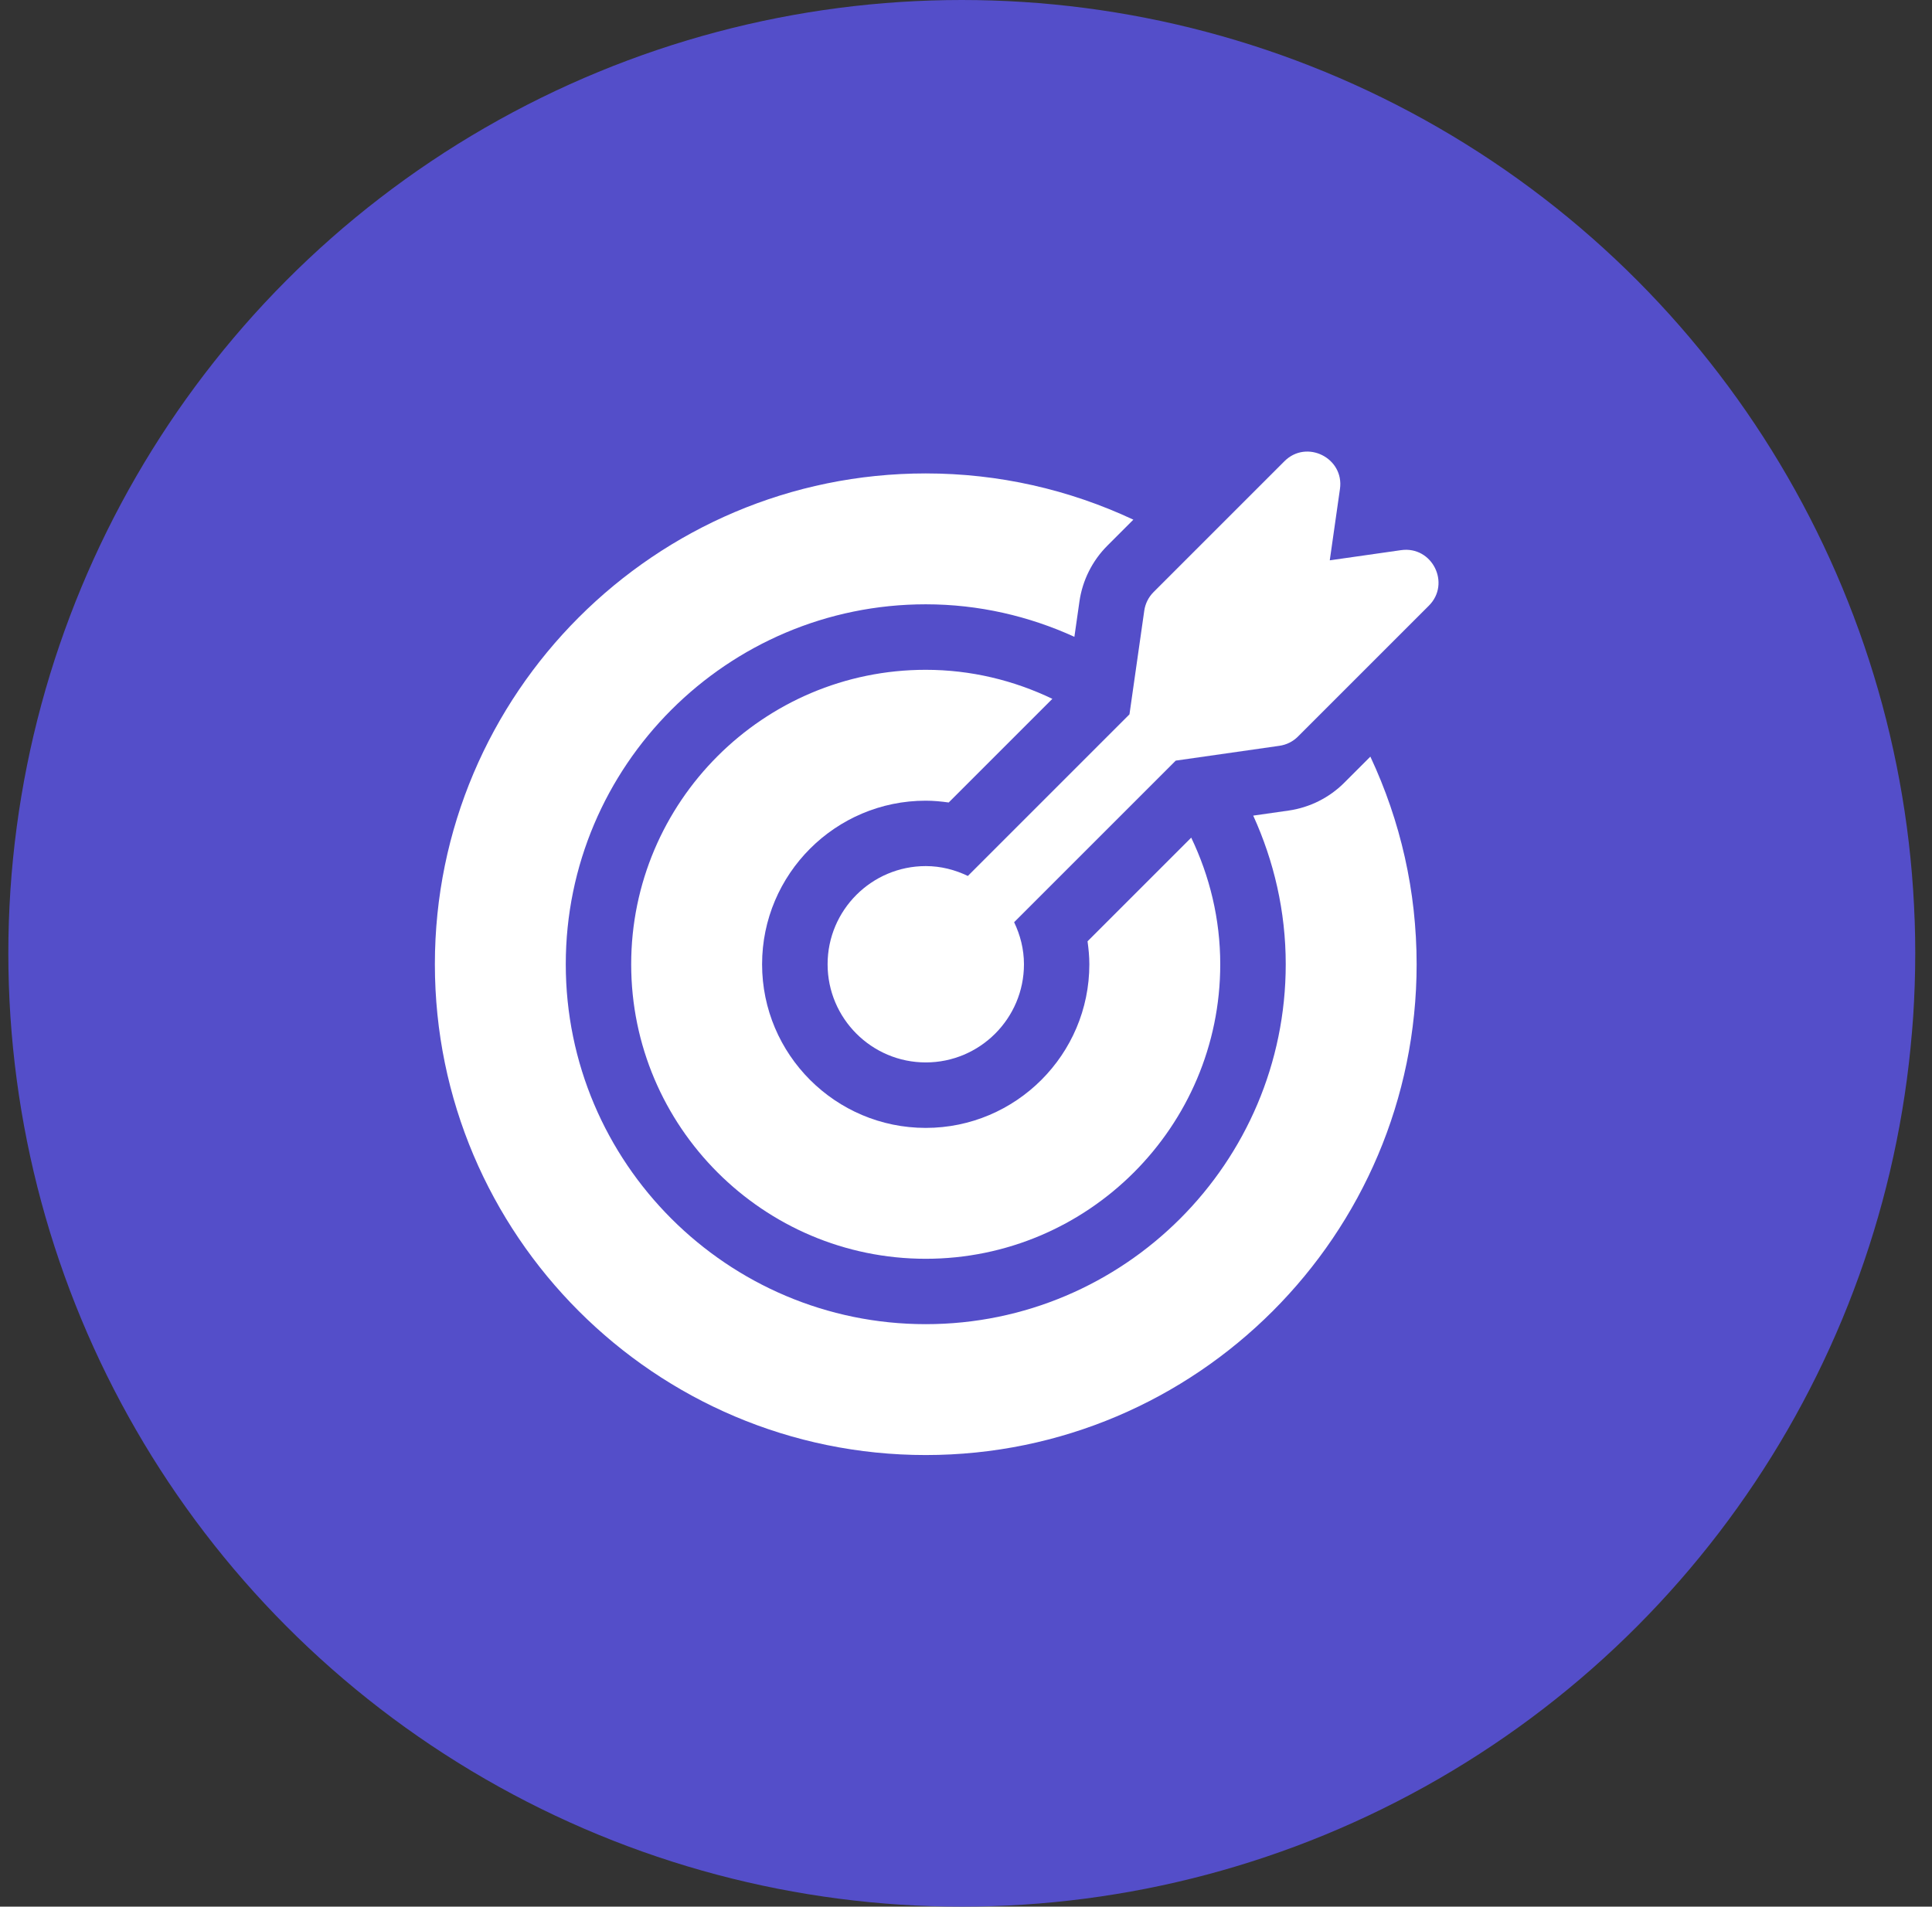
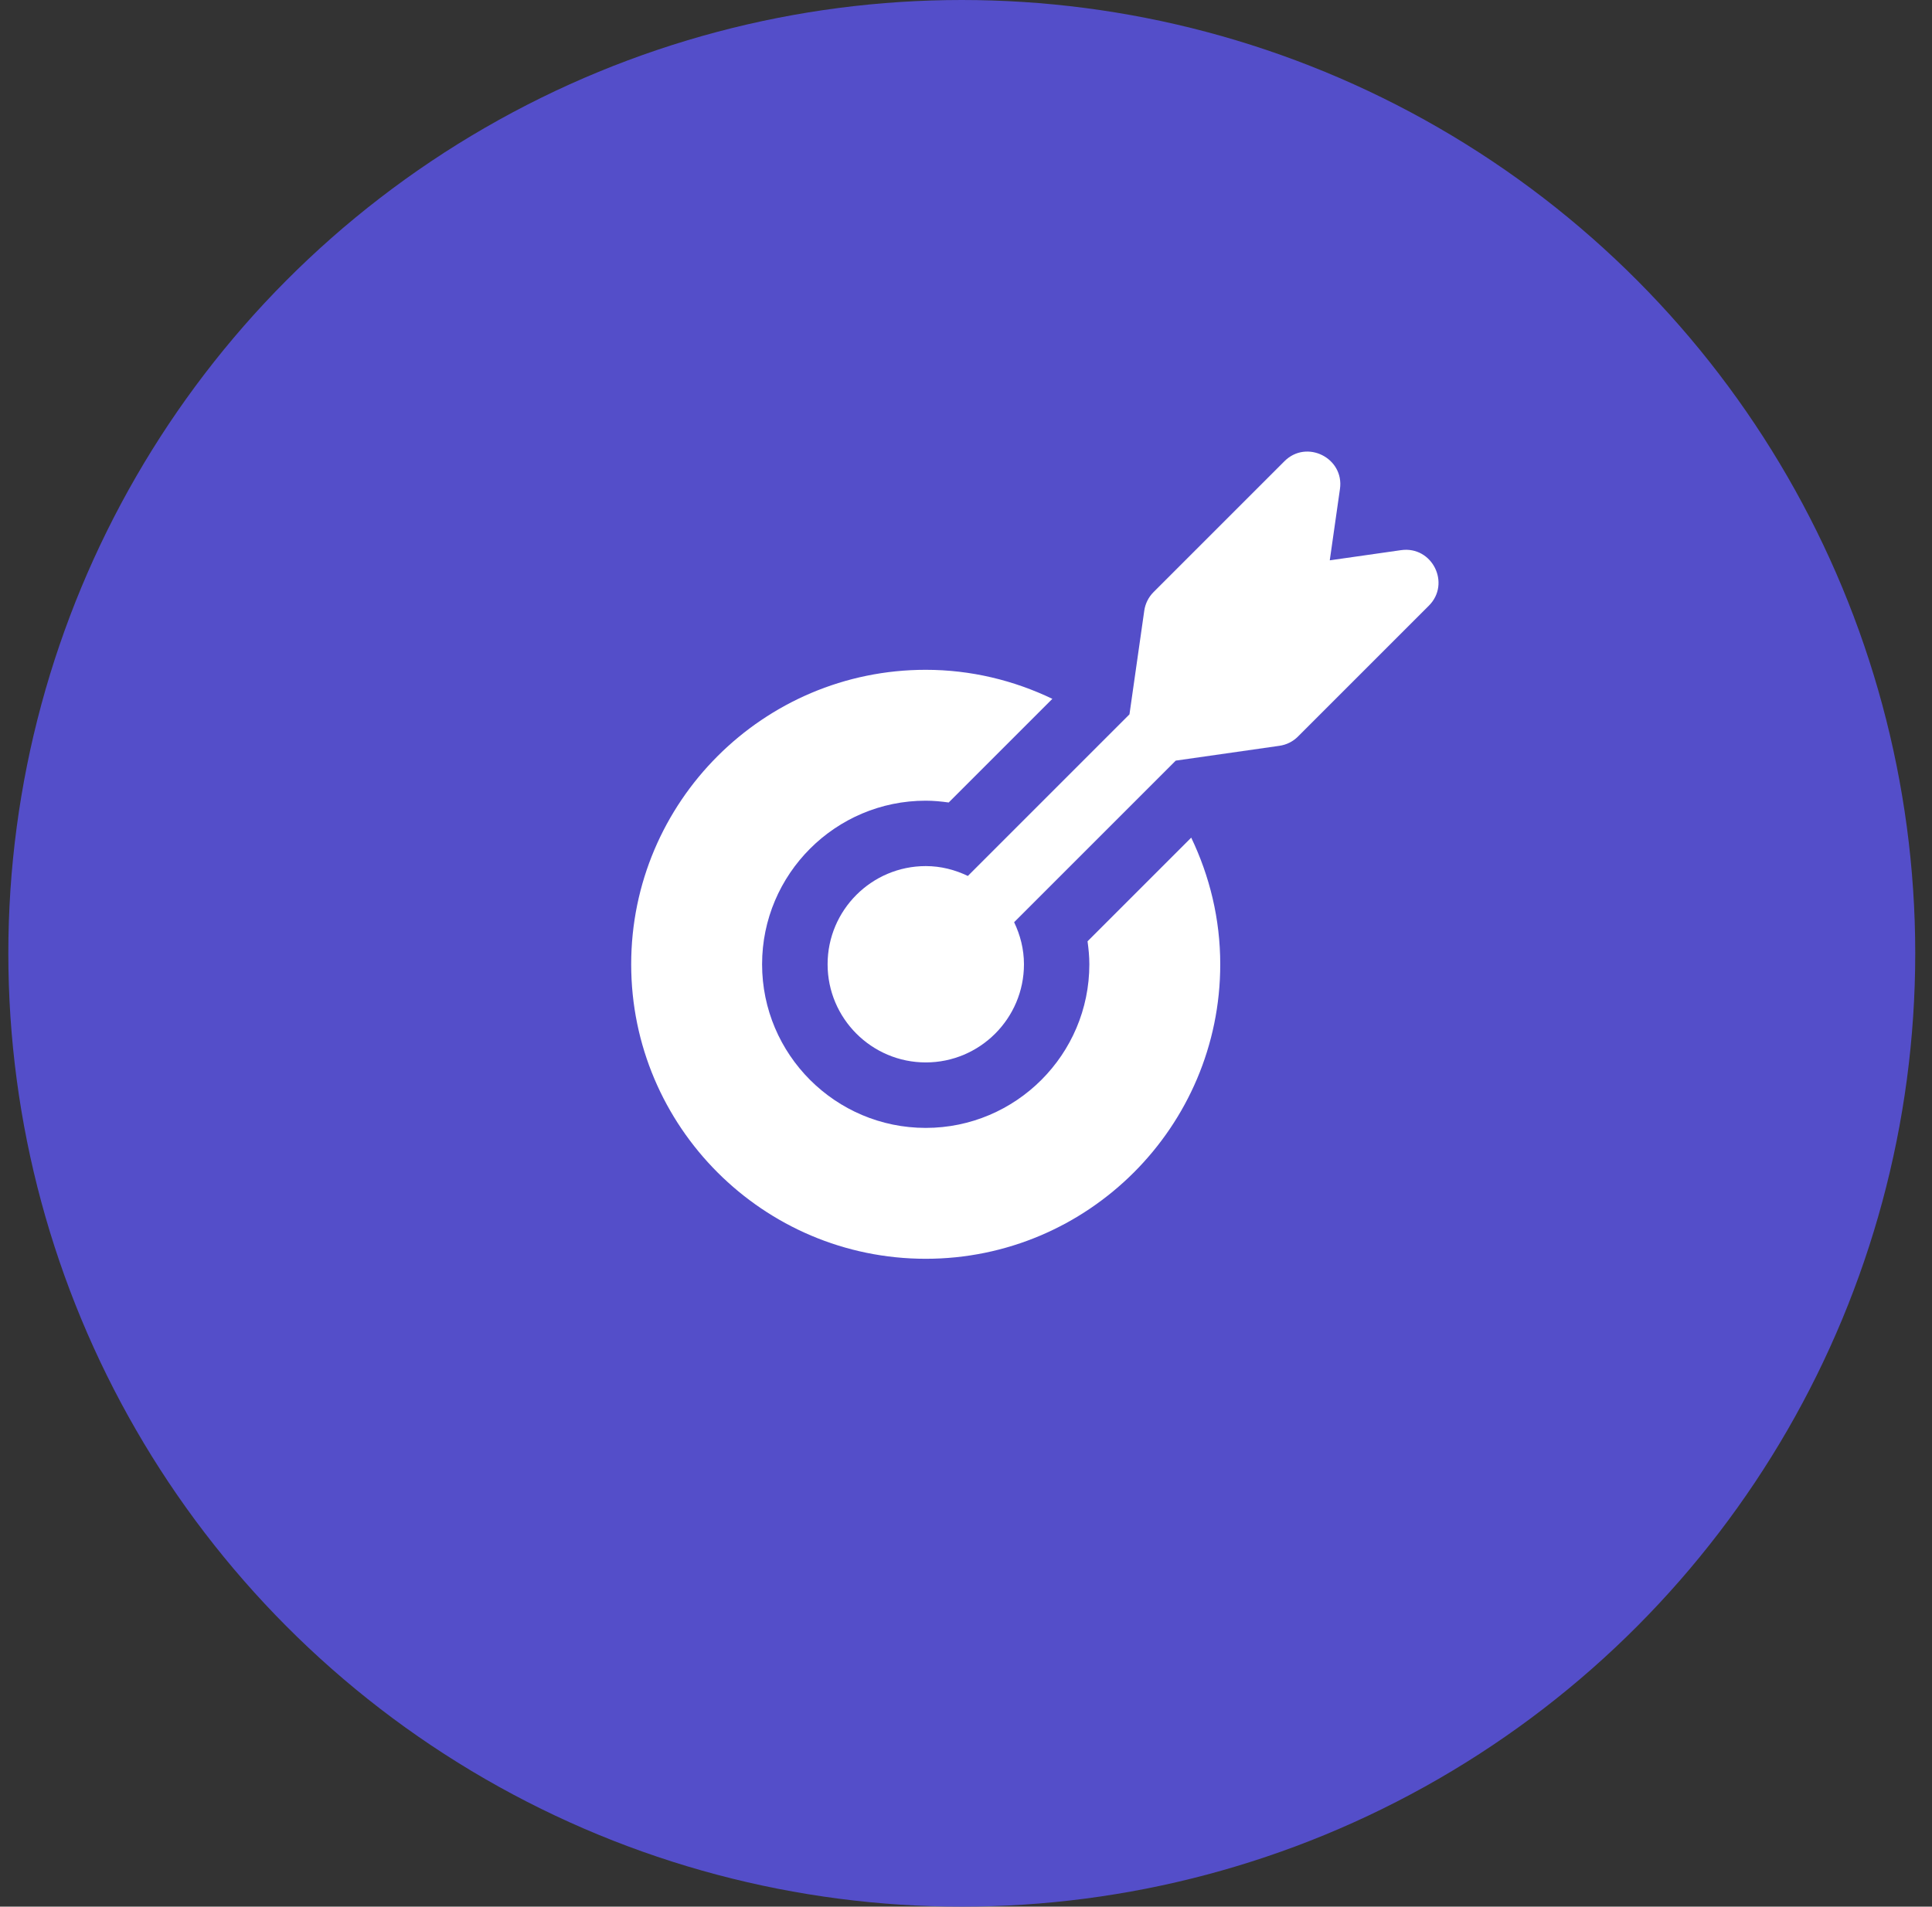
<svg xmlns="http://www.w3.org/2000/svg" width="77" height="76" viewBox="0 0 77 76" fill="none">
  <rect x="0" y="0" width="77" height="76" fill="#333333" stroke="none" />
  <circle cx="38.332" cy="38" r="38" fill="#544EC9" />
  <g clip-path="url(#clip0_8005_64097)">
    <path d="M55.842 21.929L52.998 22.335L53.404 19.491C53.581 18.255 52.075 17.5 51.191 18.385L45.974 23.602C45.775 23.802 45.645 24.061 45.605 24.34L45.015 28.474L38.574 34.916C38.063 34.671 37.499 34.523 36.897 34.523C34.739 34.523 32.984 36.279 32.984 38.436C32.984 40.594 34.739 42.349 36.897 42.349C39.055 42.349 40.81 40.594 40.81 38.436C40.81 37.834 40.662 37.27 40.418 36.76L46.859 30.319L50.993 29.728C51.273 29.688 51.532 29.559 51.731 29.359L56.948 24.142C57.83 23.26 57.083 21.755 55.842 21.929Z" fill="white" />
    <path d="M47.476 33.389L43.344 37.521C43.386 37.821 43.416 38.126 43.416 38.437C43.416 42.033 40.49 44.959 36.895 44.959C33.298 44.959 30.373 42.033 30.373 38.437C30.373 34.841 33.298 31.916 36.895 31.916C37.206 31.916 37.51 31.946 37.81 31.988L41.942 27.856C40.411 27.122 38.703 26.699 36.895 26.699C30.422 26.699 25.156 31.965 25.156 38.438C25.156 44.91 30.422 50.176 36.895 50.176C43.367 50.176 48.633 44.91 48.633 38.438C48.633 36.629 48.21 34.921 47.476 33.389Z" fill="white" />
-     <path d="M54.616 30.16L53.574 31.202C52.98 31.797 52.194 32.19 51.361 32.309L49.947 32.511C50.771 34.319 51.243 36.321 51.243 38.435C51.243 46.346 44.807 52.782 36.896 52.782C28.985 52.782 22.549 46.346 22.549 38.435C22.549 30.524 28.985 24.088 36.896 24.088C39.01 24.088 41.011 24.559 42.82 25.384L43.022 23.97C43.141 23.137 43.534 22.351 44.129 21.756L45.17 20.714C42.6 19.511 39.798 18.871 36.896 18.871C26.108 18.871 17.332 27.647 17.332 38.435C17.332 49.223 26.108 57.999 36.896 57.999C47.684 57.999 56.46 49.223 56.46 38.435C56.46 35.532 55.82 32.73 54.616 30.16Z" fill="white" />
  </g>
  <defs>
    <clipPath id="clip0_8005_64097">
      <rect width="40" height="40" fill="white" transform="translate(17.332 18)" />
    </clipPath>
  </defs>
</svg>